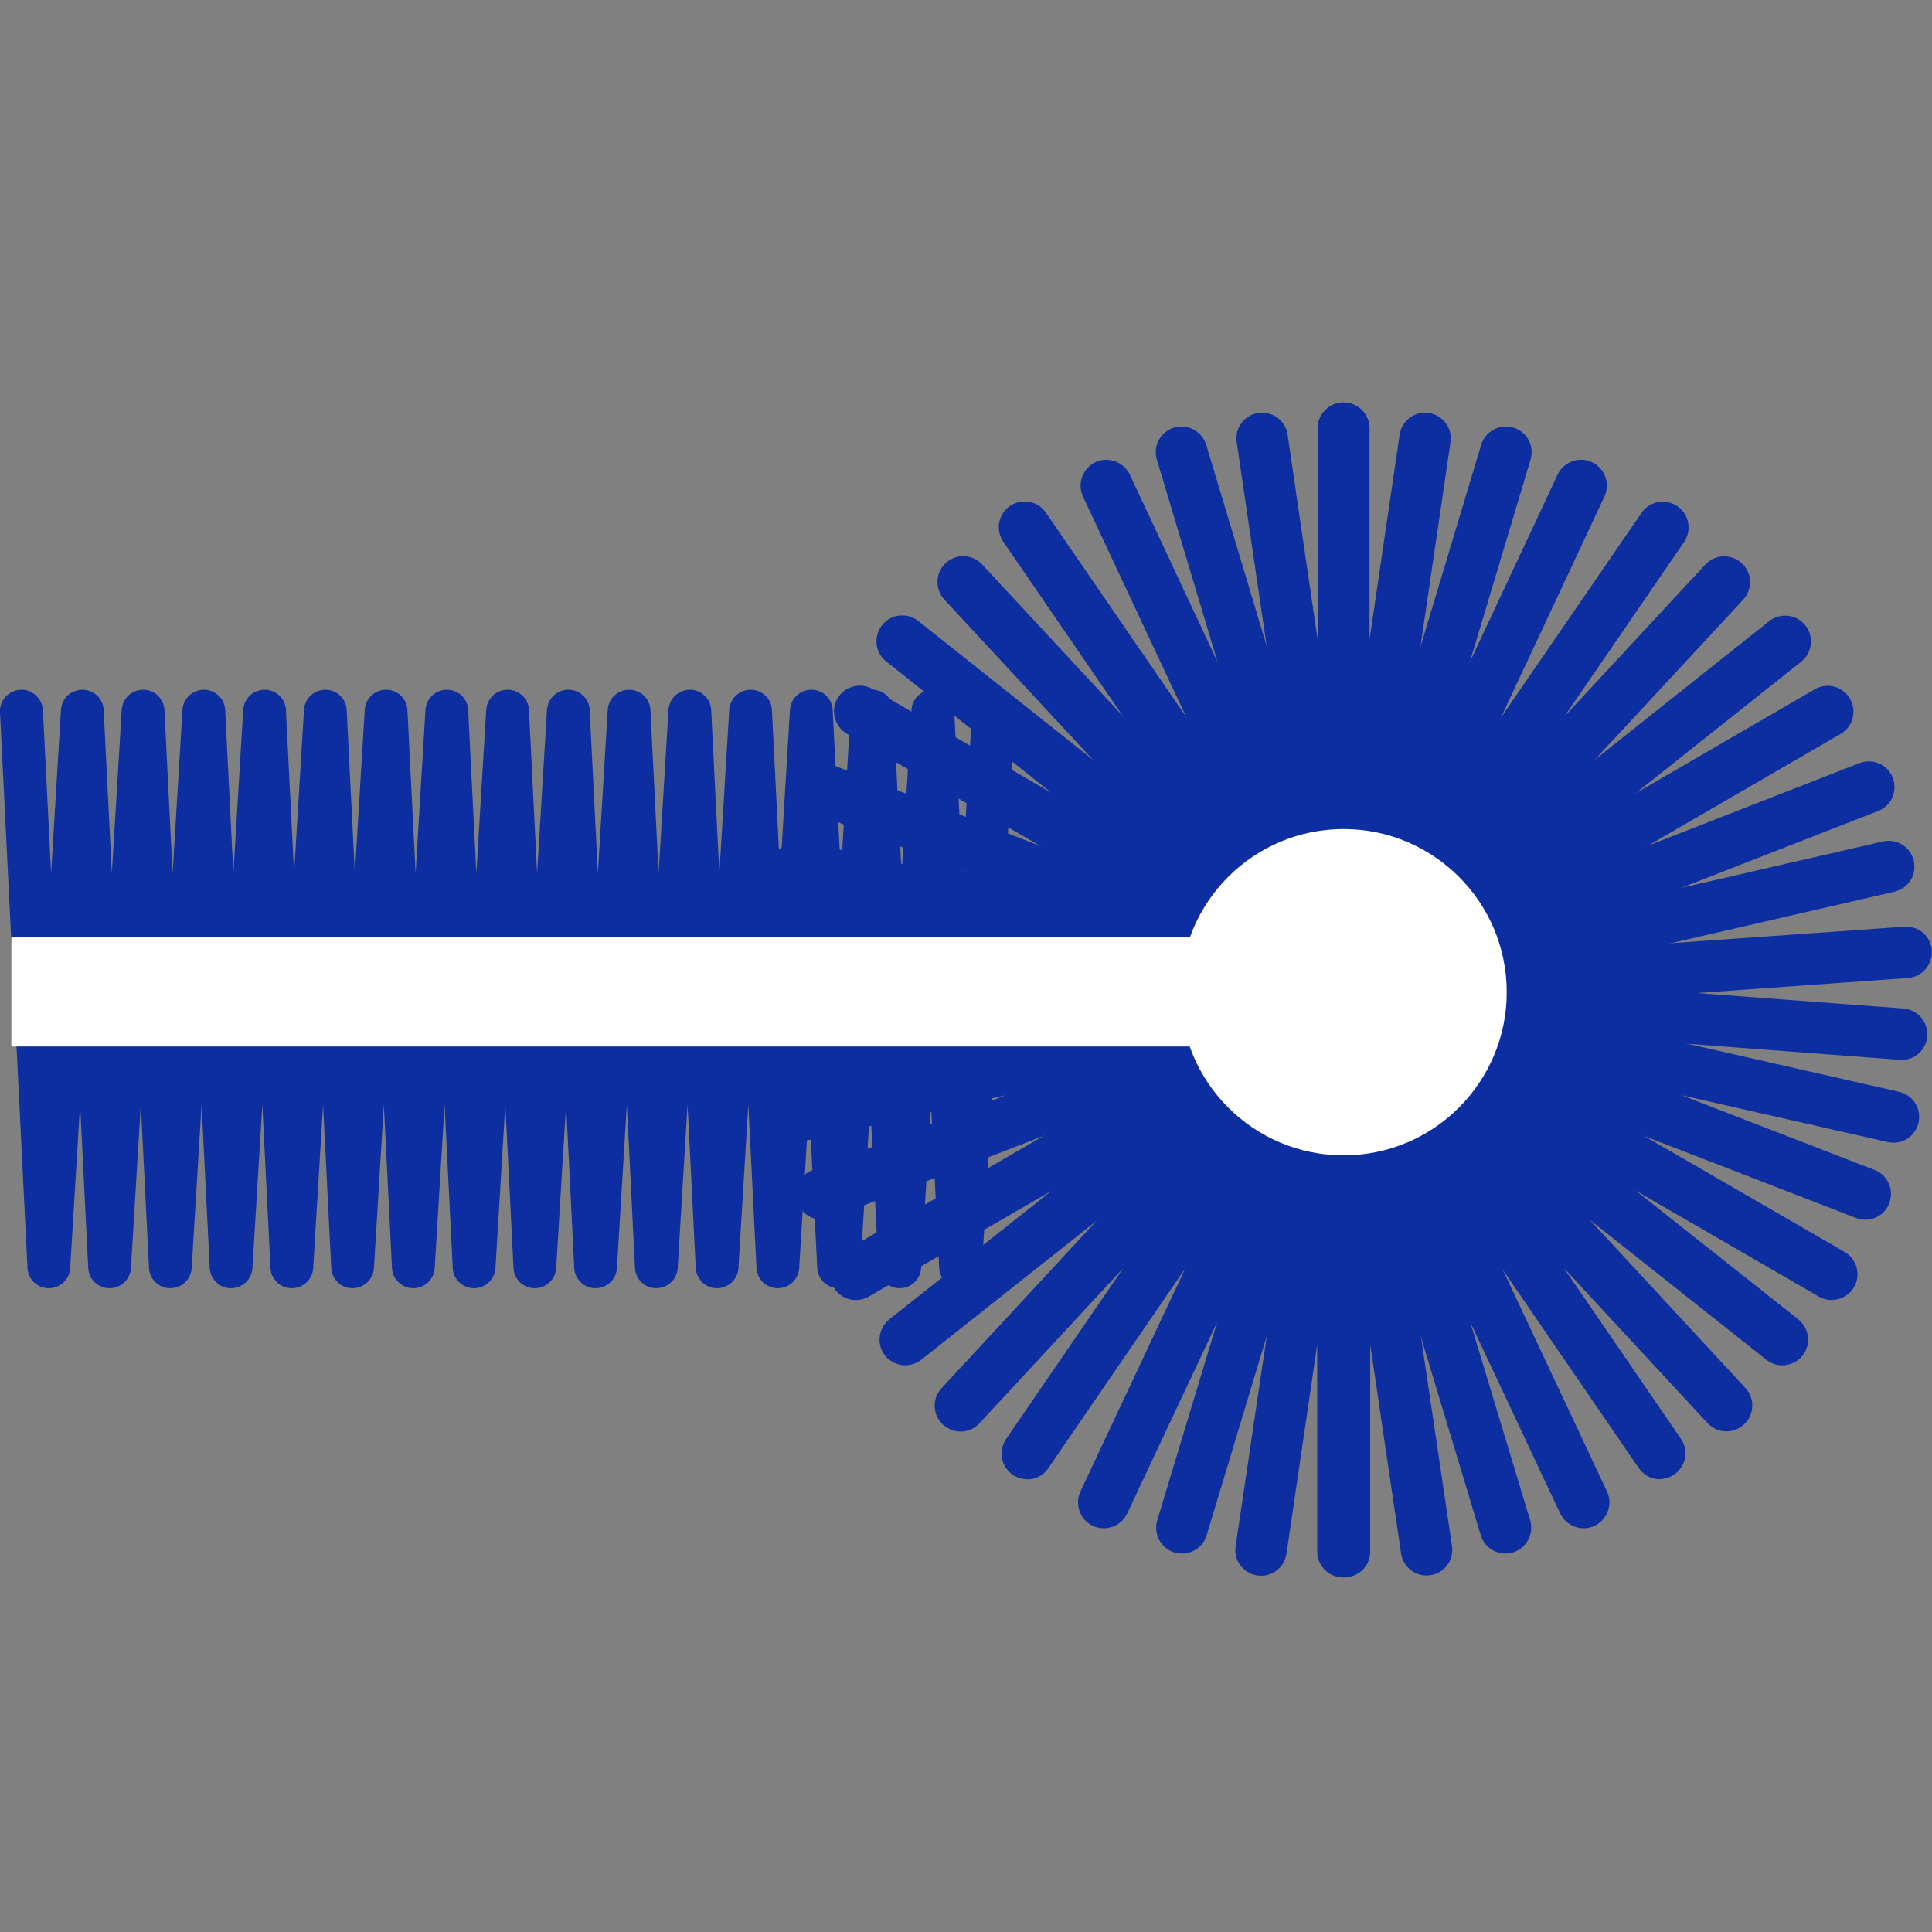
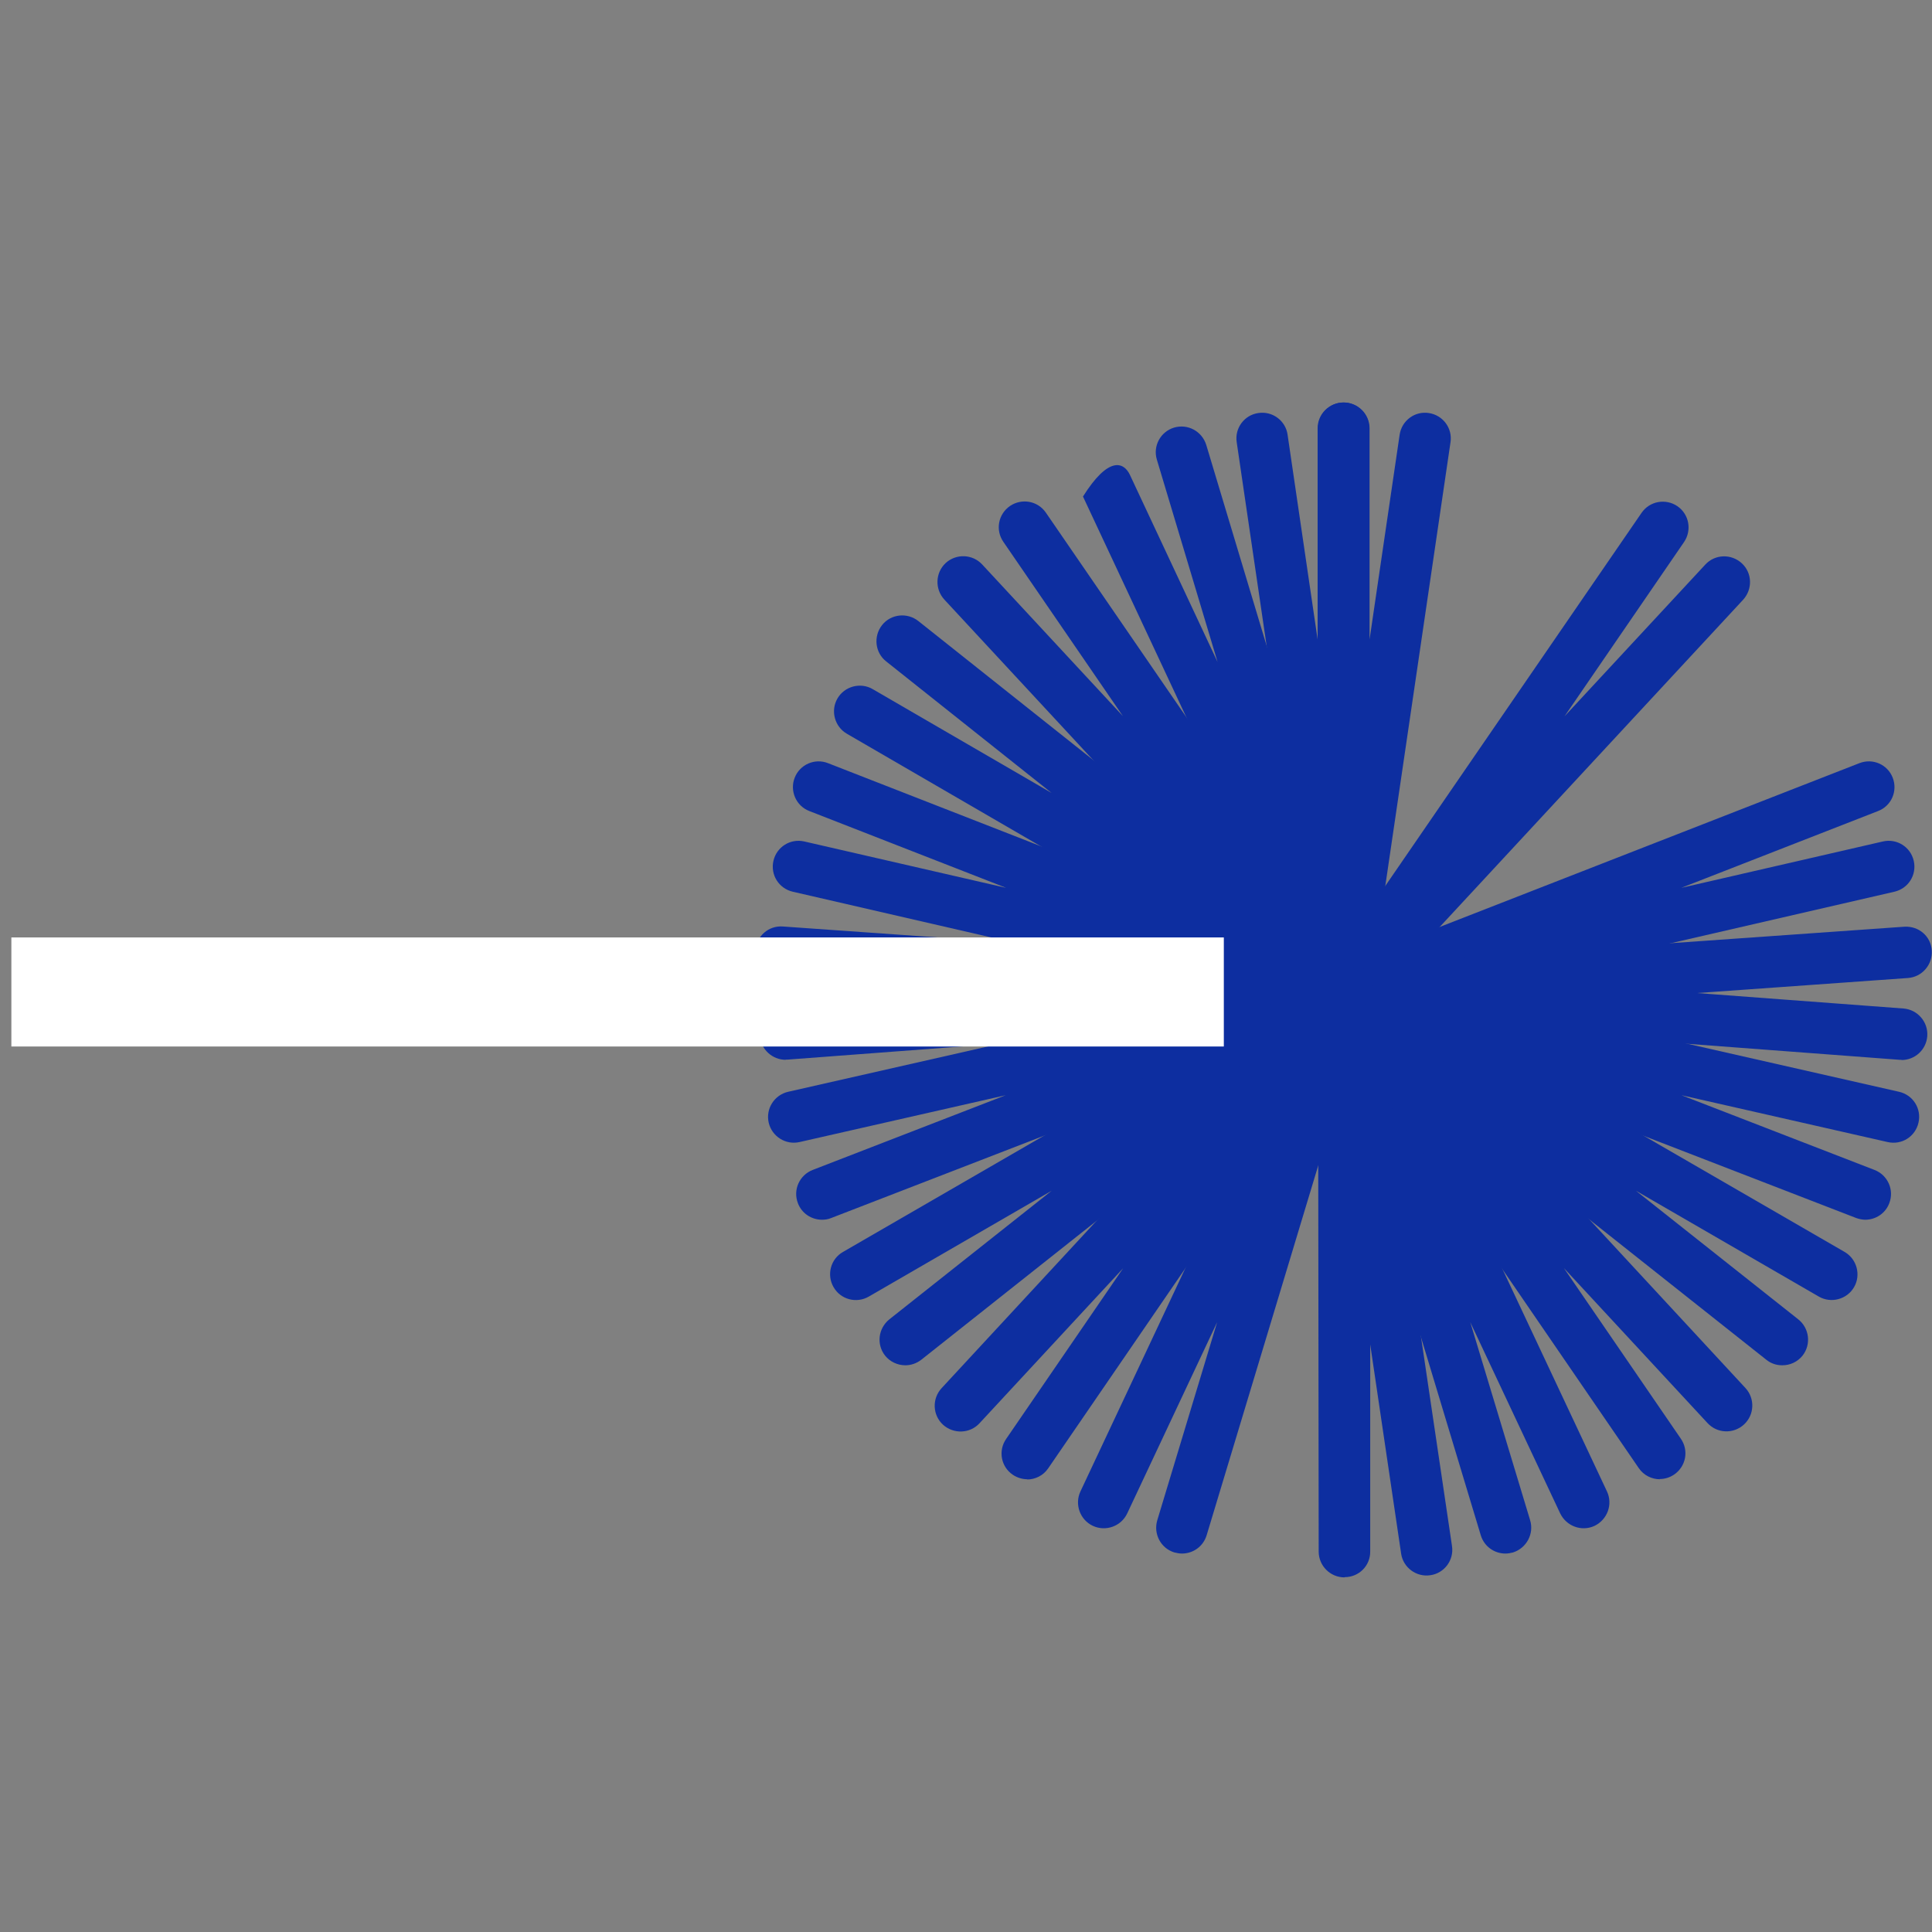
<svg xmlns="http://www.w3.org/2000/svg" width="60" height="60" viewBox="0 0 60 60" fill="none">
  <rect x="0" y="0" width="60" height="60" fill="#808080" stroke="none" />
  <g clip-path="url(#clip0_63899_8040)">
    <path d="M41.733 31.613C41.733 31.613 41.693 31.613 41.673 31.613C41.253 31.58 40.933 31.233 40.933 30.813V13.3C40.933 12.86 41.293 12.5 41.733 12.5C42.173 12.5 42.533 12.86 42.533 13.3V19.86L43.467 13.5C43.533 13.06 43.94 12.76 44.373 12.827C44.813 12.893 45.113 13.3 45.047 13.733L42.52 30.927C42.46 31.32 42.12 31.613 41.727 31.613H41.733Z" fill="#0D2EA0" />
-     <path d="M41.727 31.613C41.633 31.613 41.533 31.593 41.44 31.56C41.047 31.413 40.84 30.987 40.96 30.58L46 13.813C46.127 13.393 46.573 13.153 47 13.28C47.42 13.407 47.66 13.853 47.533 14.273L45.647 20.56L48.373 14.74C48.56 14.34 49.04 14.167 49.44 14.353C49.84 14.54 50.013 15.02 49.827 15.42L42.46 31.153C42.327 31.44 42.04 31.613 41.733 31.613H41.727Z" fill="#0D2EA0" />
    <path d="M41.727 31.613C41.553 31.613 41.373 31.553 41.227 31.44C40.9 31.18 40.833 30.707 41.066 30.36L50.98 15.927C51.233 15.56 51.727 15.473 52.093 15.72C52.46 15.973 52.547 16.467 52.3 16.833L48.587 22.247L52.96 17.533C53.26 17.207 53.767 17.193 54.093 17.493C54.42 17.793 54.433 18.3 54.133 18.627L42.32 31.367C42.16 31.533 41.947 31.62 41.733 31.62L41.727 31.613Z" fill="#0D2EA0" />
    <path d="M41.727 31.613C41.38 31.613 41.067 31.393 40.96 31.047C40.833 30.647 41.04 30.22 41.433 30.067L57.747 23.7C58.16 23.54 58.62 23.74 58.78 24.153C58.94 24.567 58.74 25.027 58.327 25.187L52.213 27.573L58.473 26.133C58.907 26.033 59.333 26.3 59.433 26.733C59.533 27.167 59.267 27.593 58.833 27.693L41.9 31.593C41.84 31.607 41.78 31.613 41.72 31.613H41.727Z" fill="#0D2EA0" />
    <path d="M59.053 32.913C59.053 32.913 59.013 32.913 58.993 32.913L41.666 31.607C41.246 31.573 40.926 31.227 40.926 30.807C40.926 30.387 41.253 30.04 41.673 30.013L59.14 28.78C59.593 28.753 59.967 29.08 59.993 29.52C60.02 29.96 59.693 30.34 59.253 30.373L52.706 30.84L59.113 31.32C59.553 31.353 59.886 31.74 59.853 32.18C59.82 32.6 59.473 32.92 59.053 32.92V32.913Z" fill="#0D2EA0" />
-     <path d="M41.733 31.613C41.48 31.613 41.227 31.487 41.073 31.267C40.84 30.92 40.907 30.453 41.233 30.187L54.94 19.293C55.287 19.02 55.787 19.073 56.067 19.42C56.34 19.767 56.287 20.267 55.94 20.547L50.8 24.633L56.36 21.407C56.747 21.187 57.233 21.313 57.453 21.7C57.673 22.08 57.547 22.573 57.16 22.793L42.133 31.513C42.007 31.587 41.867 31.62 41.733 31.62V31.613Z" fill="#0D2EA0" />
    <path d="M57.933 37.88C57.84 37.88 57.74 37.86 57.647 37.827L41.44 31.56C41.047 31.407 40.84 30.98 40.967 30.58C41.087 30.18 41.5 29.94 41.907 30.033L58.98 33.907C59.413 34.007 59.68 34.433 59.58 34.867C59.48 35.3 59.06 35.567 58.62 35.467L52.22 34.013L58.213 36.333C58.627 36.493 58.833 36.953 58.673 37.367C58.553 37.687 58.247 37.88 57.927 37.88H57.933Z" fill="#0D2EA0" />
    <path d="M55.346 42.4C55.173 42.4 55 42.347 54.853 42.227L41.233 31.433C40.907 31.173 40.833 30.7 41.066 30.353C41.3 30.007 41.767 29.9 42.127 30.113L57.286 38.88C57.666 39.1 57.8 39.593 57.58 39.973C57.36 40.353 56.867 40.487 56.486 40.267L50.806 36.98L55.846 40.973C56.193 41.247 56.253 41.753 55.98 42.1C55.82 42.3 55.587 42.4 55.353 42.4H55.346Z" fill="#0D2EA0" />
    <path d="M46.753 48.247C46.407 48.247 46.093 48.027 45.987 47.68L40.967 31.047C40.847 30.647 41.053 30.22 41.447 30.067C41.833 29.92 42.28 30.093 42.46 30.473L49.907 46.32C50.093 46.72 49.92 47.193 49.52 47.387C49.12 47.573 48.647 47.4 48.453 47L45.66 41.06L47.52 47.213C47.647 47.633 47.407 48.08 46.987 48.213C46.907 48.233 46.833 48.247 46.753 48.247Z" fill="#0D2EA0" />
    <path d="M41.753 48.987C41.313 48.987 40.953 48.627 40.953 48.187L40.933 30.813C40.933 30.393 41.253 30.047 41.673 30.013C42.1 29.98 42.46 30.28 42.527 30.693L45.093 48.013C45.16 48.453 44.853 48.86 44.42 48.92C43.987 48.987 43.573 48.68 43.513 48.247L42.553 41.753V48.18C42.56 48.62 42.207 48.98 41.76 48.98L41.753 48.987Z" fill="#0D2EA0" />
    <path d="M51.553 45.94C51.3 45.94 51.047 45.82 50.893 45.593L41.067 31.26C40.827 30.913 40.9 30.447 41.227 30.18C41.553 29.92 42.027 29.953 42.313 30.26L54.207 43.107C54.507 43.433 54.487 43.94 54.16 44.24C53.833 44.54 53.327 44.52 53.027 44.193L48.567 39.38L52.2 44.68C52.453 45.047 52.36 45.54 51.993 45.793C51.853 45.887 51.7 45.933 51.54 45.933L51.553 45.94Z" fill="#0D2EA0" />
    <path d="M41.727 31.613C41.333 31.613 40.993 31.327 40.933 30.927L38.407 13.733C38.34 13.293 38.647 12.887 39.08 12.827C39.52 12.76 39.927 13.067 39.987 13.5L40.92 19.86V13.3C40.92 12.86 41.28 12.5 41.72 12.5C42.16 12.5 42.52 12.86 42.52 13.3V30.813C42.52 31.233 42.193 31.58 41.78 31.613C41.76 31.613 41.74 31.613 41.72 31.613H41.727Z" fill="#0D2EA0" />
-     <path d="M41.727 31.613C41.427 31.613 41.14 31.44 41 31.153L33.633 15.42C33.447 15.02 33.62 14.547 34.02 14.353C34.42 14.167 34.893 14.34 35.087 14.74L37.813 20.56L35.927 14.273C35.8 13.853 36.04 13.407 36.46 13.28C36.887 13.153 37.327 13.393 37.46 13.813L42.5 30.58C42.62 30.98 42.413 31.407 42.02 31.56C41.927 31.593 41.827 31.613 41.733 31.613H41.727Z" fill="#0D2EA0" />
+     <path d="M41.727 31.613C41.427 31.613 41.14 31.44 41 31.153L33.633 15.42C34.42 14.167 34.893 14.34 35.087 14.74L37.813 20.56L35.927 14.273C35.8 13.853 36.04 13.407 36.46 13.28C36.887 13.153 37.327 13.393 37.46 13.813L42.5 30.58C42.62 30.98 42.413 31.407 42.02 31.56C41.927 31.593 41.827 31.613 41.733 31.613H41.727Z" fill="#0D2EA0" />
    <path d="M41.727 31.613C41.513 31.613 41.3 31.527 41.14 31.36L29.327 18.62C29.027 18.293 29.047 17.787 29.367 17.487C29.693 17.187 30.2 17.207 30.5 17.527L34.873 22.24L31.16 16.827C30.907 16.46 31 15.967 31.367 15.713C31.733 15.467 32.227 15.553 32.48 15.92L42.393 30.353C42.633 30.7 42.56 31.167 42.233 31.433C42.087 31.553 41.907 31.607 41.733 31.607L41.727 31.613Z" fill="#0D2EA0" />
    <path d="M41.733 31.613C41.673 31.613 41.613 31.607 41.553 31.593L24.62 27.693C24.187 27.593 23.92 27.167 24.02 26.733C24.12 26.3 24.547 26.033 24.98 26.133L31.247 27.573L25.133 25.187C24.72 25.027 24.52 24.56 24.68 24.153C24.84 23.74 25.307 23.54 25.713 23.7L42.027 30.067C42.42 30.22 42.627 30.647 42.5 31.047C42.393 31.387 42.08 31.613 41.733 31.613Z" fill="#0D2EA0" />
    <path d="M24.4 32.913C23.987 32.913 23.633 32.593 23.6 32.173C23.567 31.733 23.9 31.347 24.34 31.313L30.747 30.833L24.2 30.367C23.76 30.333 23.427 29.953 23.46 29.513C23.493 29.073 23.867 28.74 24.313 28.773L41.78 30.007C42.2 30.033 42.52 30.387 42.527 30.8C42.527 31.22 42.207 31.567 41.787 31.6L24.46 32.907C24.46 32.907 24.42 32.907 24.4 32.907V32.913Z" fill="#0D2EA0" />
    <path d="M41.727 31.613C41.587 31.613 41.453 31.58 41.327 31.507L26.3 22.787C25.92 22.567 25.787 22.073 26.007 21.693C26.227 21.313 26.72 21.18 27.1 21.4L32.66 24.627L27.52 20.54C27.173 20.267 27.12 19.76 27.393 19.413C27.667 19.067 28.173 19.013 28.52 19.287L42.227 30.18C42.553 30.44 42.627 30.913 42.387 31.26C42.233 31.487 41.98 31.607 41.727 31.607V31.613Z" fill="#0D2EA0" />
    <path d="M25.527 37.88C25.207 37.88 24.9 37.687 24.78 37.367C24.62 36.953 24.827 36.493 25.24 36.333L31.233 34.013L24.833 35.467C24.4 35.567 23.973 35.293 23.873 34.867C23.773 34.433 24.047 34.007 24.473 33.907L41.553 30.033C41.96 29.94 42.373 30.18 42.493 30.58C42.613 30.98 42.407 31.407 42.02 31.56L25.813 37.827C25.72 37.867 25.62 37.88 25.527 37.88Z" fill="#0D2EA0" />
    <path d="M28.113 42.4C27.88 42.4 27.64 42.293 27.487 42.1C27.213 41.753 27.273 41.253 27.62 40.973L32.66 36.98L26.98 40.267C26.6 40.487 26.107 40.36 25.887 39.973C25.667 39.593 25.793 39.1 26.18 38.88L41.34 30.113C41.7 29.9 42.167 30.007 42.4 30.353C42.633 30.7 42.567 31.167 42.233 31.433L28.613 42.227C28.467 42.34 28.293 42.4 28.12 42.4H28.113Z" fill="#0D2EA0" />
    <path d="M36.707 48.247C36.633 48.247 36.553 48.233 36.473 48.213C36.053 48.087 35.813 47.64 35.94 47.213L37.8 41.06L35.007 47C34.82 47.4 34.34 47.573 33.94 47.387C33.54 47.2 33.367 46.72 33.553 46.32L41 30.473C41.18 30.093 41.62 29.92 42.013 30.067C42.407 30.22 42.613 30.647 42.493 31.047L37.473 47.68C37.367 48.027 37.053 48.247 36.707 48.247Z" fill="#0D2EA0" />
-     <path d="M41.707 48.987C41.267 48.987 40.907 48.627 40.907 48.187V41.76L39.953 48.253C39.887 48.693 39.48 48.993 39.047 48.927C38.607 48.86 38.307 48.453 38.373 48.02L40.94 30.7C41 30.287 41.367 29.987 41.793 30.02C42.213 30.053 42.533 30.4 42.533 30.82L42.513 48.193C42.513 48.633 42.153 48.993 41.713 48.993L41.707 48.987Z" fill="#0D2EA0" />
    <path d="M31.907 45.94C31.753 45.94 31.593 45.893 31.453 45.8C31.087 45.553 30.993 45.053 31.247 44.687L34.88 39.387L30.42 44.2C30.12 44.527 29.613 44.54 29.287 44.247C28.96 43.947 28.94 43.44 29.24 43.113L41.133 30.267C41.42 29.96 41.893 29.927 42.22 30.187C42.547 30.447 42.62 30.92 42.38 31.267L32.553 45.6C32.4 45.827 32.147 45.947 31.893 45.947L31.907 45.94Z" fill="#0D2EA0" />
-     <path d="M41.727 35.88C44.525 35.88 46.793 33.612 46.793 30.813C46.793 28.015 44.525 25.747 41.727 25.747C38.928 25.747 36.66 28.015 36.66 30.813C36.66 33.612 38.928 35.88 41.727 35.88Z" fill="white" />
-     <path d="M26.04 40.007C25.687 40.007 25.393 39.727 25.38 39.373L25.127 34.3L24.82 39.38C24.8 39.733 24.507 40.007 24.153 40.007C23.8 40.007 23.507 39.727 23.493 39.373L23.24 34.3L22.933 39.38C22.913 39.733 22.62 40.007 22.267 40.007C21.913 40.007 21.62 39.727 21.607 39.373L21.353 34.3L21.047 39.38C21.027 39.733 20.733 40.007 20.38 40.007C20.027 40.007 19.733 39.727 19.72 39.373L19.467 34.3L19.16 39.38C19.14 39.733 18.847 40.007 18.493 40.007C18.14 40.007 17.847 39.727 17.833 39.373L17.58 34.3L17.273 39.38C17.253 39.733 16.96 40.007 16.607 40.007C16.253 40.007 15.96 39.727 15.947 39.373L15.693 34.3L15.387 39.38C15.367 39.733 15.073 40.007 14.72 40.007C14.367 40.007 14.073 39.727 14.06 39.373L13.807 34.3L13.5 39.38C13.48 39.733 13.187 40.007 12.833 40.007C12.48 40.007 12.187 39.727 12.173 39.373L11.92 34.3L11.613 39.38C11.593 39.733 11.3 40.007 10.947 40.007C10.593 40.007 10.3 39.727 10.287 39.373L10.033 34.3L9.727 39.38C9.707 39.733 9.413 40.007 9.06 40.007C8.707 40.007 8.413 39.727 8.4 39.373L8.147 34.3L7.84 39.38C7.82 39.733 7.527 40.007 7.173 40.007C6.82 40.007 6.527 39.727 6.513 39.373L6.26 34.3L5.953 39.38C5.933 39.733 5.64 40.007 5.287 40.007C4.933 40.007 4.64 39.727 4.627 39.373L4.373 34.3L4.067 39.38C4.047 39.733 3.753 40.007 3.4 40.007C3.047 40.007 2.753 39.727 2.74 39.373L2.487 34.3L2.18 39.38C2.16 39.733 1.867 40.007 1.513 40.007C1.16 40.007 0.867 39.727 0.853 39.373L9.7034e-06 22.12C-0.02 21.753 0.267 21.44 0.633 21.42C0.987 21.4 1.313 21.687 1.333 22.053L1.587 27.127L1.893 22.047C1.913 21.693 2.207 21.42 2.56 21.42C2.913 21.42 3.207 21.7 3.22 22.053L3.473 27.127L3.78 22.047C3.8 21.693 4.093 21.42 4.447 21.42C4.8 21.42 5.093 21.7 5.107 22.053L5.36 27.127L5.667 22.047C5.687 21.693 5.98 21.42 6.333 21.42C6.687 21.42 6.98 21.7 6.993 22.053L7.247 27.127L7.553 22.047C7.573 21.693 7.867 21.42 8.22 21.42C8.573 21.42 8.867 21.7 8.88 22.053L9.133 27.127L9.44 22.047C9.46 21.693 9.753 21.42 10.107 21.42C10.46 21.42 10.753 21.7 10.767 22.053L11.02 27.127L11.327 22.047C11.347 21.693 11.64 21.42 11.993 21.42C12.347 21.42 12.64 21.7 12.653 22.053L12.907 27.127L13.213 22.047C13.233 21.693 13.527 21.42 13.88 21.42C14.233 21.42 14.527 21.7 14.54 22.053L14.793 27.127L15.1 22.047C15.12 21.693 15.413 21.42 15.767 21.42C16.12 21.42 16.413 21.7 16.427 22.053L16.68 27.127L16.987 22.047C17.007 21.693 17.3 21.42 17.653 21.42C18.007 21.42 18.3 21.7 18.313 22.053L18.567 27.127L18.873 22.047C18.893 21.693 19.187 21.42 19.54 21.42C19.893 21.42 20.187 21.7 20.2 22.053L20.453 27.127L20.76 22.047C20.78 21.693 21.073 21.42 21.427 21.42C21.78 21.42 22.073 21.7 22.087 22.053L22.34 27.127L22.647 22.047C22.667 21.693 22.96 21.42 23.313 21.42C23.667 21.42 23.96 21.7 23.973 22.053L24.227 27.127L24.533 22.047C24.553 21.693 24.847 21.42 25.2 21.42C25.553 21.42 25.847 21.7 25.86 22.053L26.113 27.127L26.42 22.047C26.44 21.693 26.733 21.42 27.087 21.42C27.44 21.42 27.733 21.7 27.747 22.053L28 27.127L28.307 22.047C28.327 21.693 28.62 21.42 28.973 21.42C29.327 21.42 29.62 21.7 29.633 22.053L29.887 27.127L30.193 22.047C30.213 21.68 30.547 21.4 30.9 21.42C31.267 21.44 31.547 21.76 31.527 22.127L30.493 39.38C30.473 39.733 30.18 40.007 29.827 40.007C29.473 40.007 29.18 39.727 29.167 39.373L28.913 34.3L28.607 39.38C28.587 39.733 28.293 40.007 27.94 40.007C27.587 40.007 27.293 39.727 27.28 39.373L27.027 34.3L26.72 39.38C26.7 39.733 26.407 40.007 26.053 40.007H26.04Z" fill="#0D2EA0" />
    <path d="M38.007 29.113H0.353V32.5H38.007V29.113Z" fill="white" />
  </g>
  <defs>
    <clipPath id="clip0_63899_8040">
      <rect width="60" height="36.487" fill="white" transform="translate(0 12.5)" />
    </clipPath>
  </defs>
</svg>